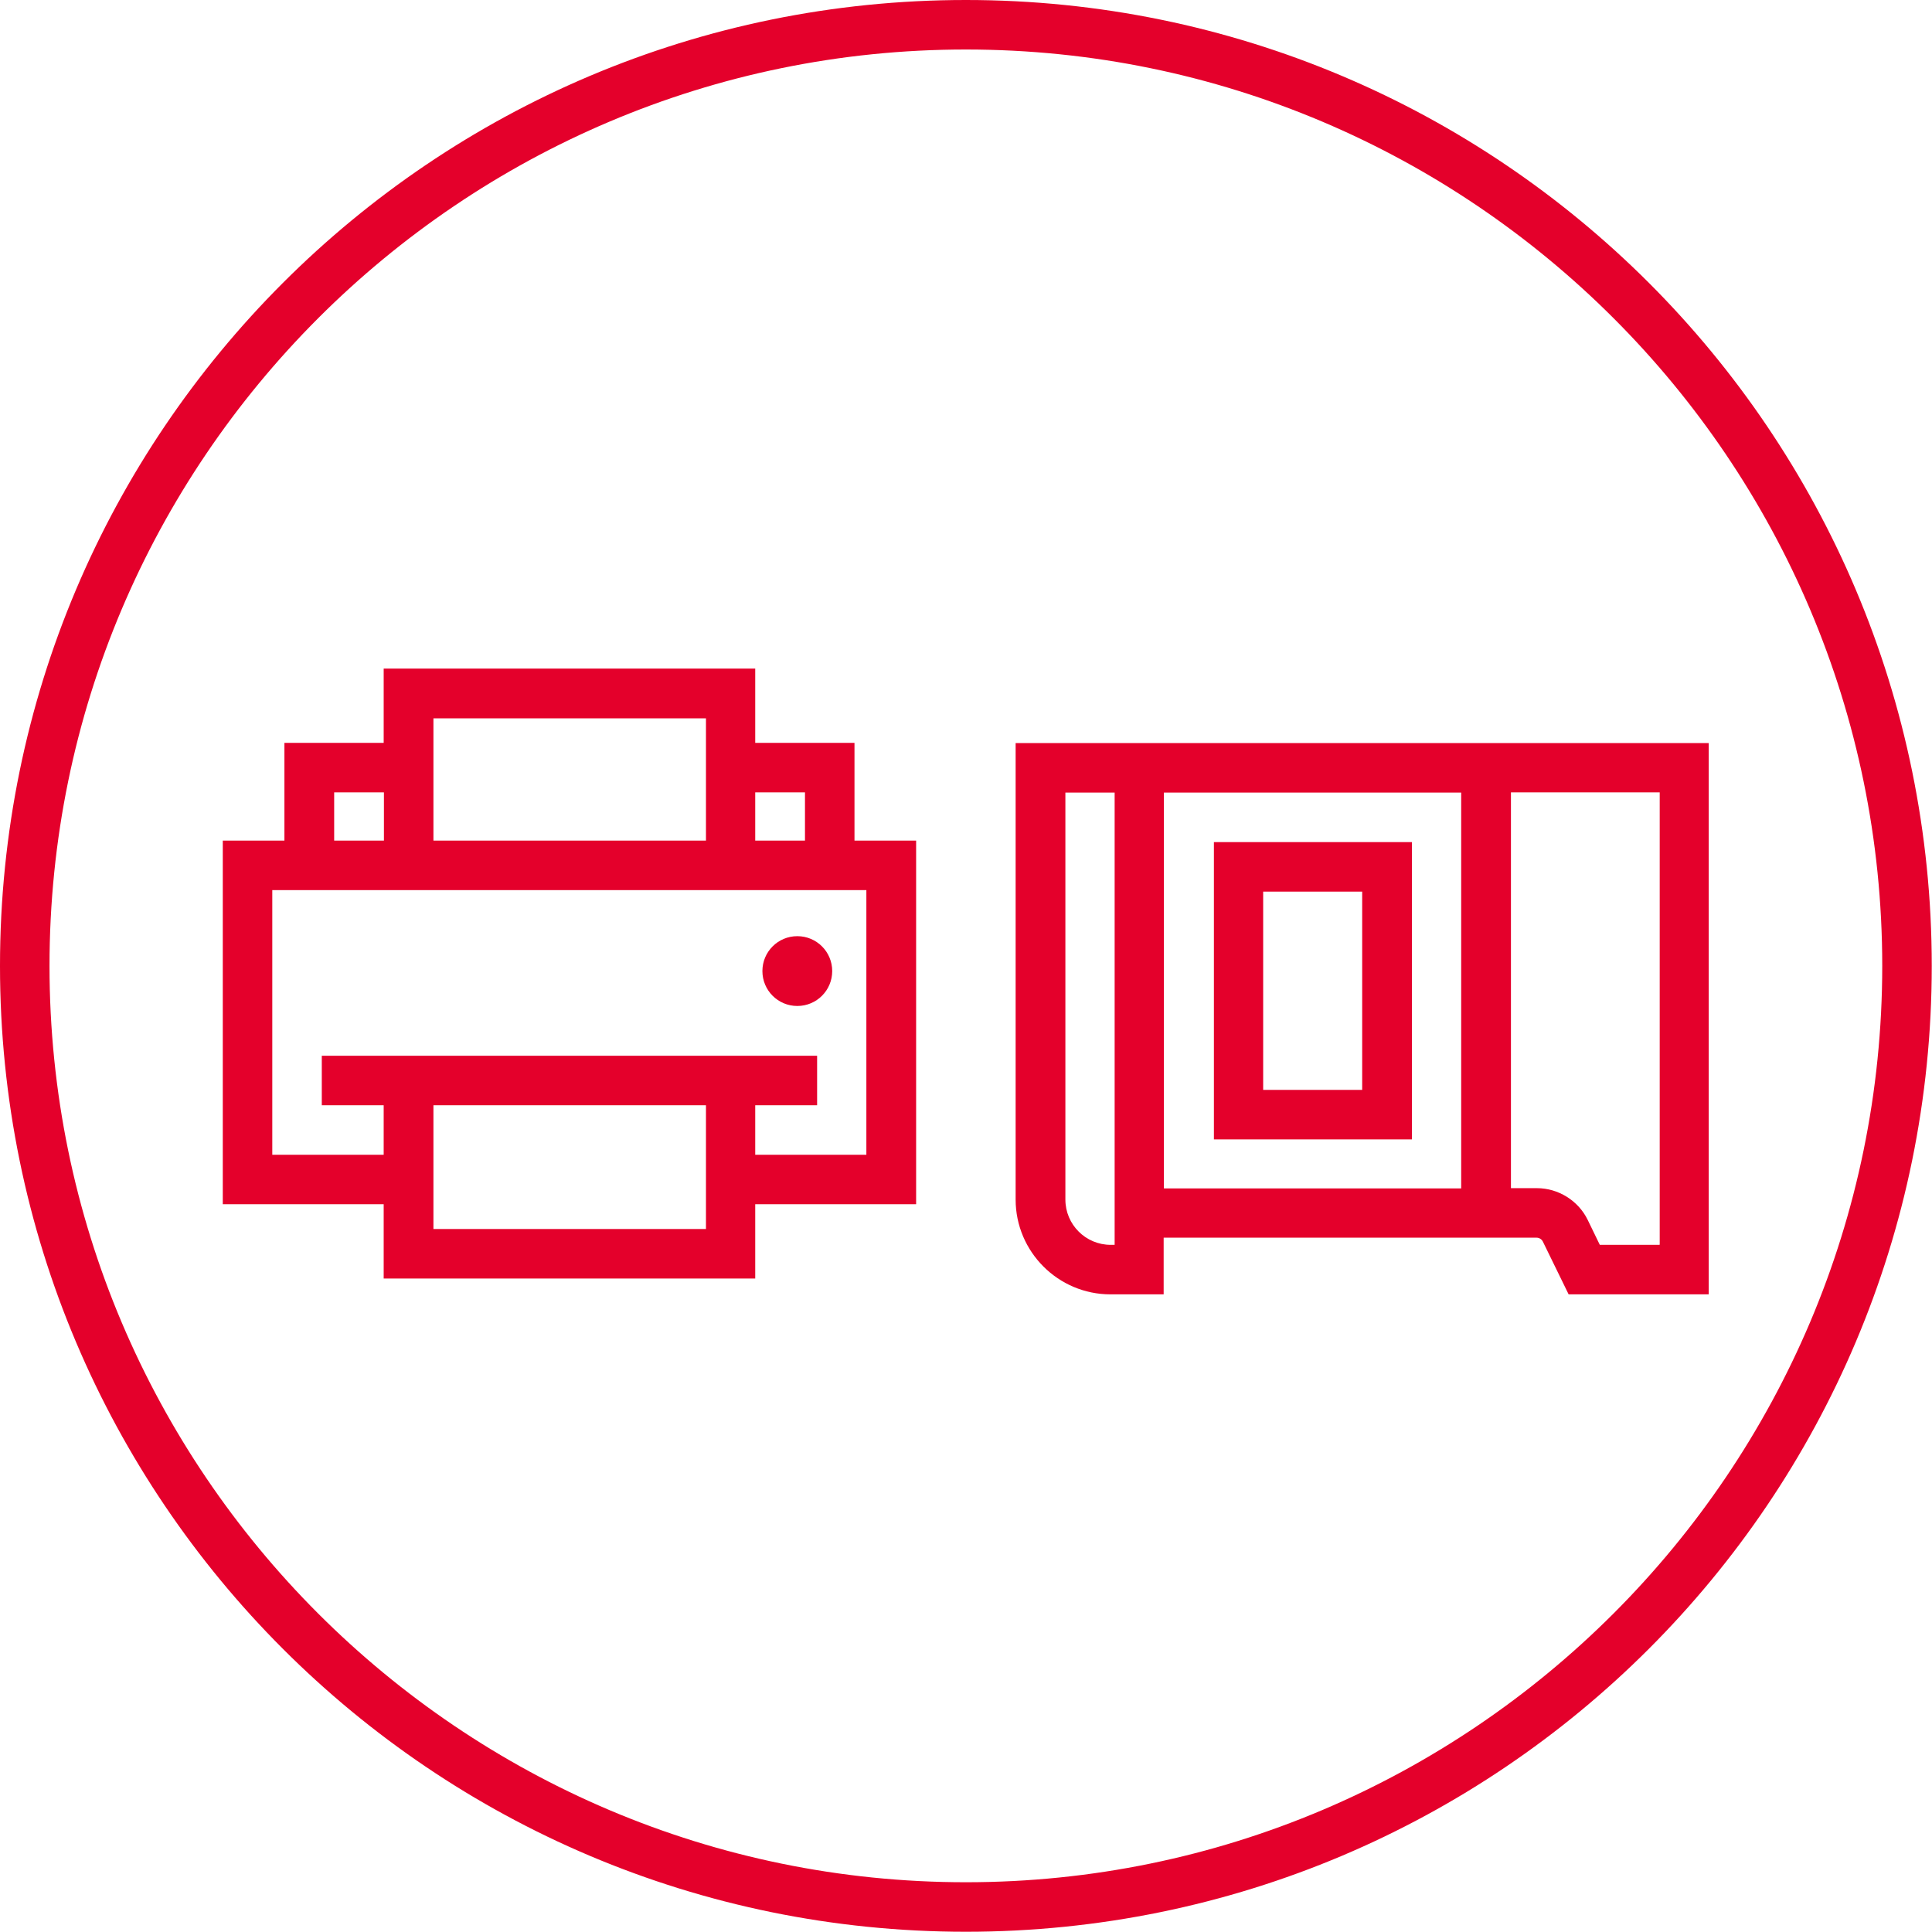
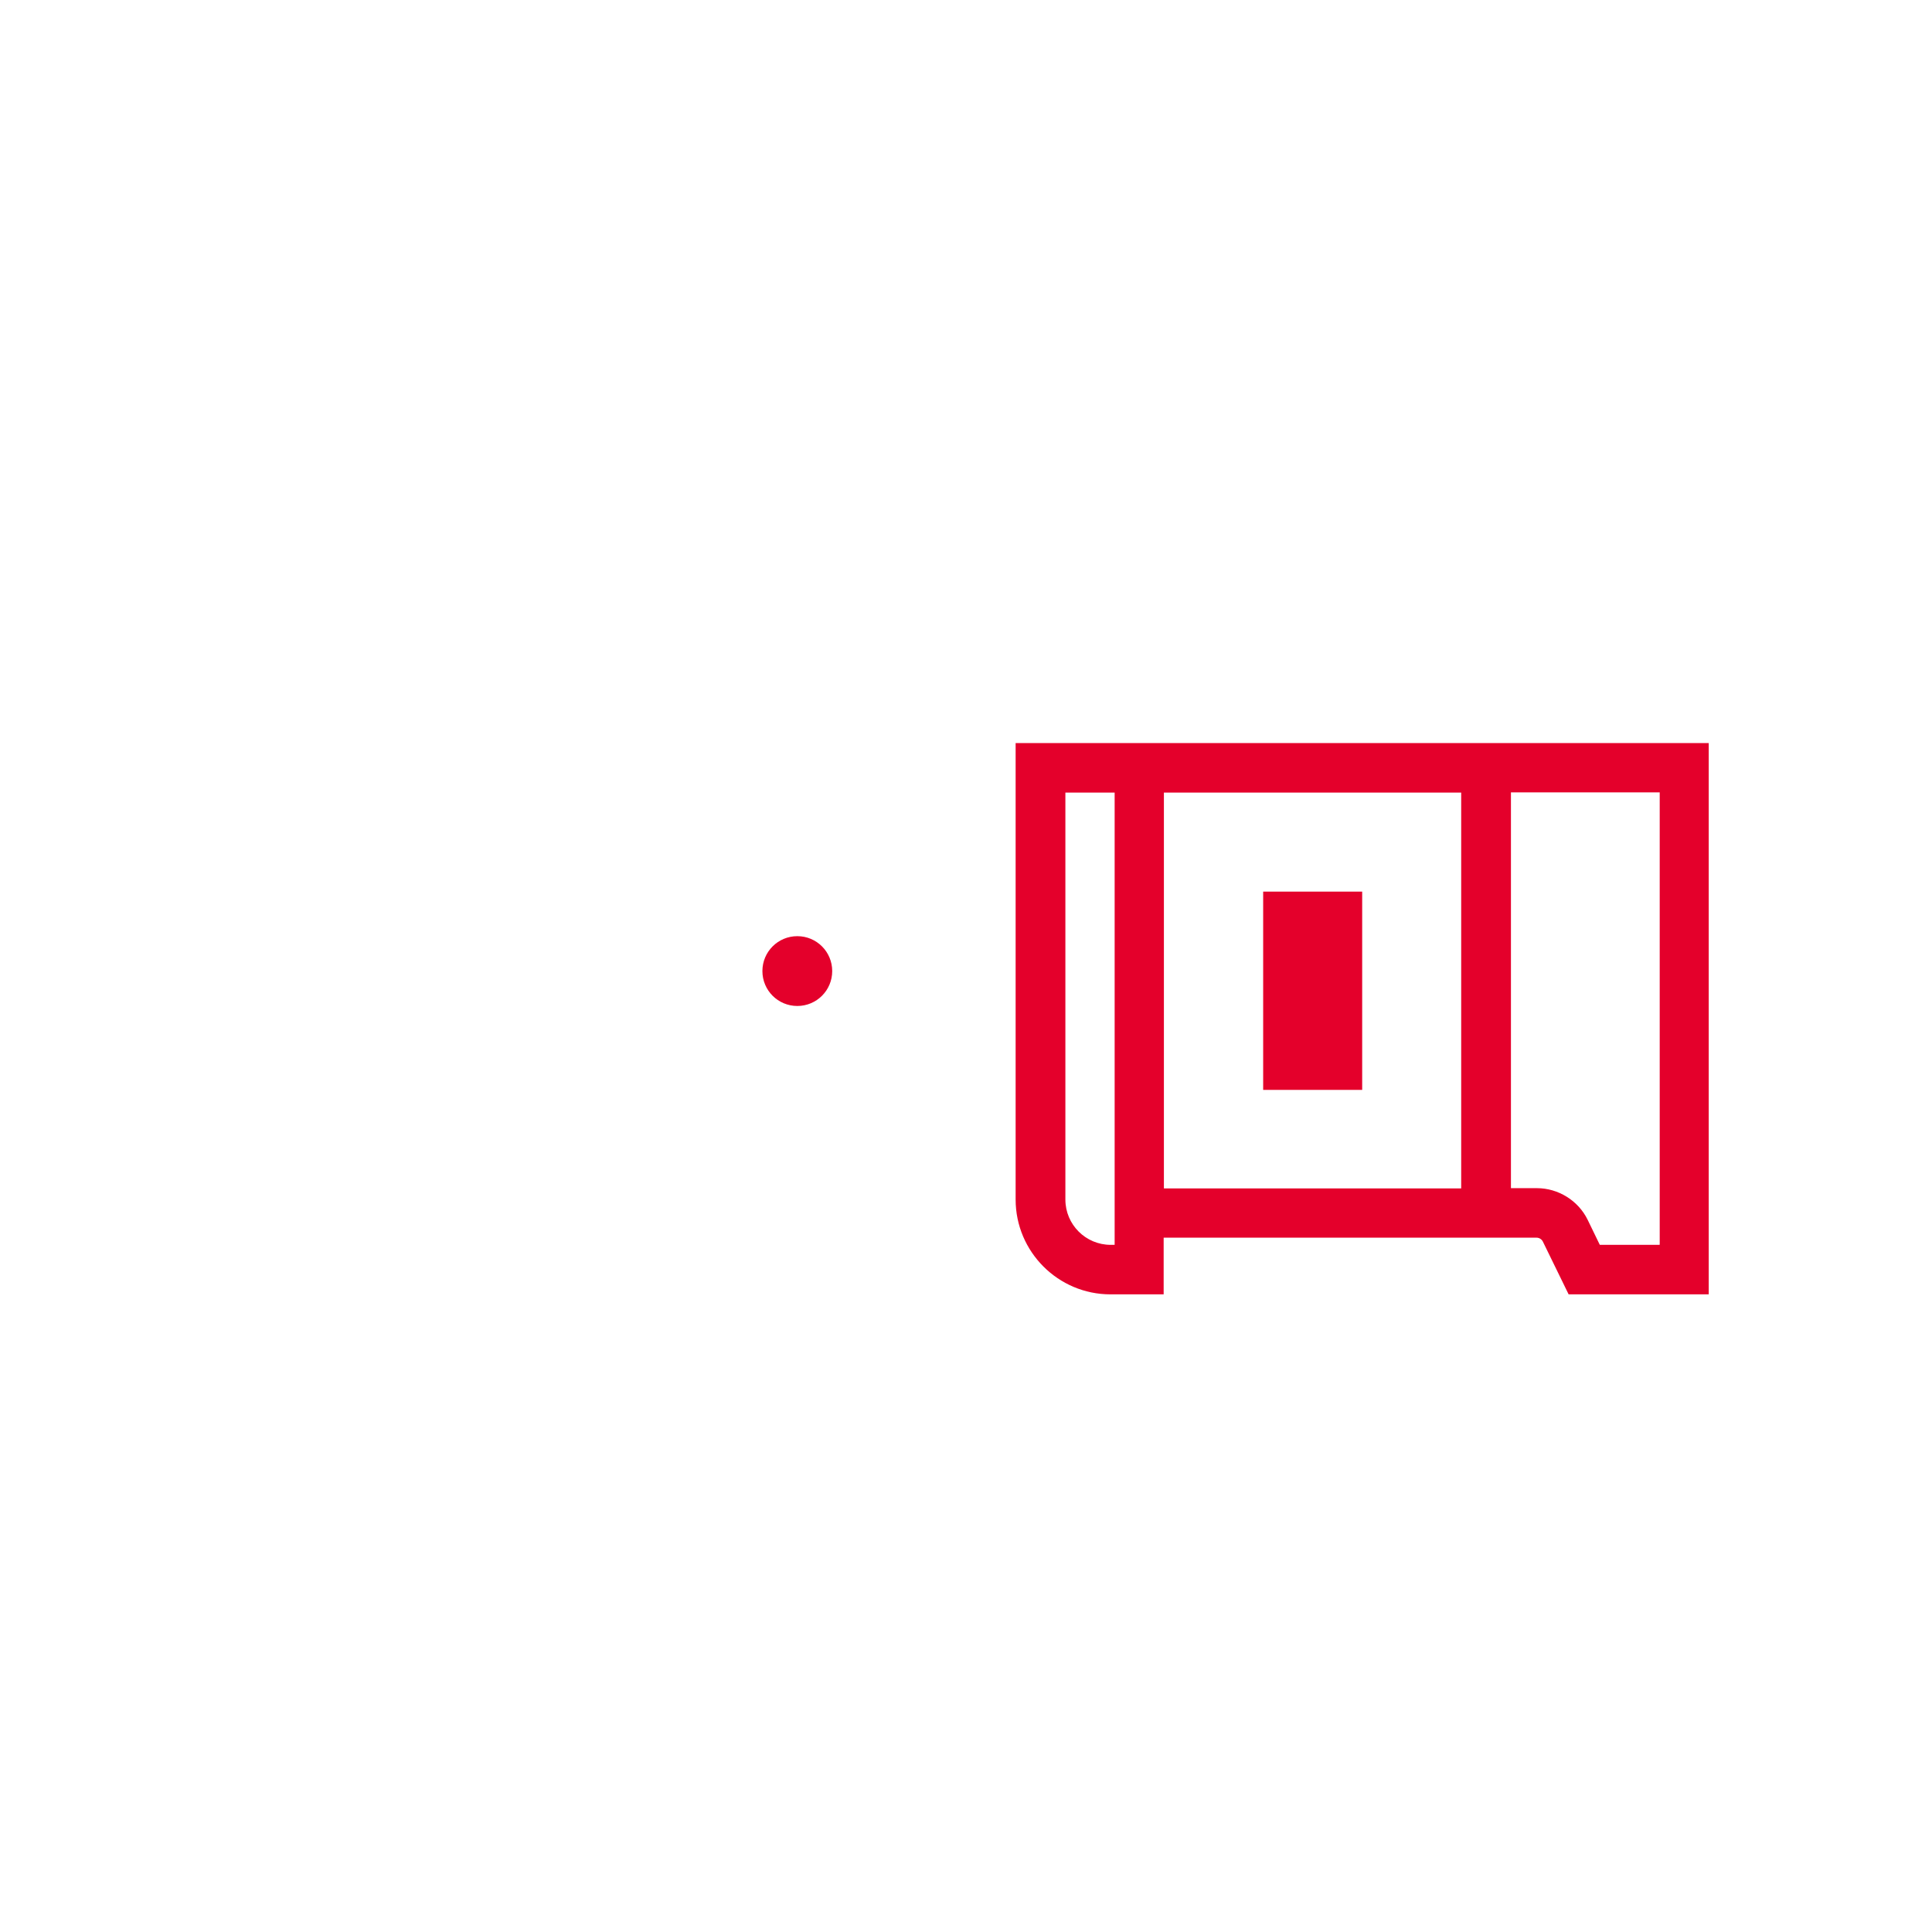
<svg xmlns="http://www.w3.org/2000/svg" id="Layer_2" data-name="Layer 2" viewBox="0 0 78.05 78.05">
  <defs>
    <style>
      .cls-1 {
        fill: #e4002b;
        stroke-width: 0px;
      }
    </style>
  </defs>
  <g id="icon_circle" data-name="icon circle">
-     <path class="cls-1" d="M39.02,2c20.42,0,37.02,16.61,37.02,37.02s-16.61,37.02-37.02,37.02S2,59.44,2,39.02,18.61,2,39.02,2M39.02,0C17.47,0,0,17.47,0,39.02s17.47,39.02,39.02,39.02,39.02-17.47,39.02-39.02S60.58,0,39.02,0h0Z" />
-   </g>
+     </g>
  <g id="icons">
    <g>
-       <path class="cls-1" d="M49.04,34.02v12.01h8v-12.01h-8ZM55.03,44.03h-4v-8.01h4v8.01Z" />
+       <path class="cls-1" d="M49.04,34.02v12.01v-12.01h-8ZM55.03,44.03h-4v-8.01h4v8.01Z" />
      <path class="cls-1" d="M47.02,30.02h0s-5.99,0-5.99,0v18.44c0,2.11,1.72,3.83,3.83,3.83h2.15v-2.29h15.06c.11,0,.21.06.26.16l1.04,2.13h5.66v-22.27h-22.02ZM45.02,50.29h-.15c-1.01,0-1.83-.82-1.83-1.83v-16.44h1.99v18.27ZM47.02,32.02h12.01v15.99h-12.01v-15.99ZM67.04,50.29h-2.41l-.49-1.01c-.38-.78-1.19-1.28-2.05-1.28h-1.05v-15.99h6.01v18.27Z" />
-       <path class="cls-1" d="M34.52,30.01h-4.01v-3h-15.01v3h-4.01v3.95h-2.49v14.69h6.5v3h15.01v-3h6.5v-14.69h-2.49v-3.95ZM32.52,32.01v1.95h-2.01v-1.95h2.01ZM17.51,29.02h11.01v4.94h-11.01v-4.94ZM13.5,32.01h2.01v1.95h-2.01v-1.95ZM28.52,49.65h-11.01v-5h11.01v5ZM35.01,46.65h-4.5v-2h2.5v-2H13v2h2.5v2h-4.5v-10.69h24v10.69Z" />
      <path class="cls-1" d="M32.21,40.64c.78,0,1.41-.63,1.41-1.41s-.63-1.41-1.41-1.41-1.41.63-1.41,1.41.63,1.41,1.41,1.41Z" />
    </g>
  </g>
</svg>